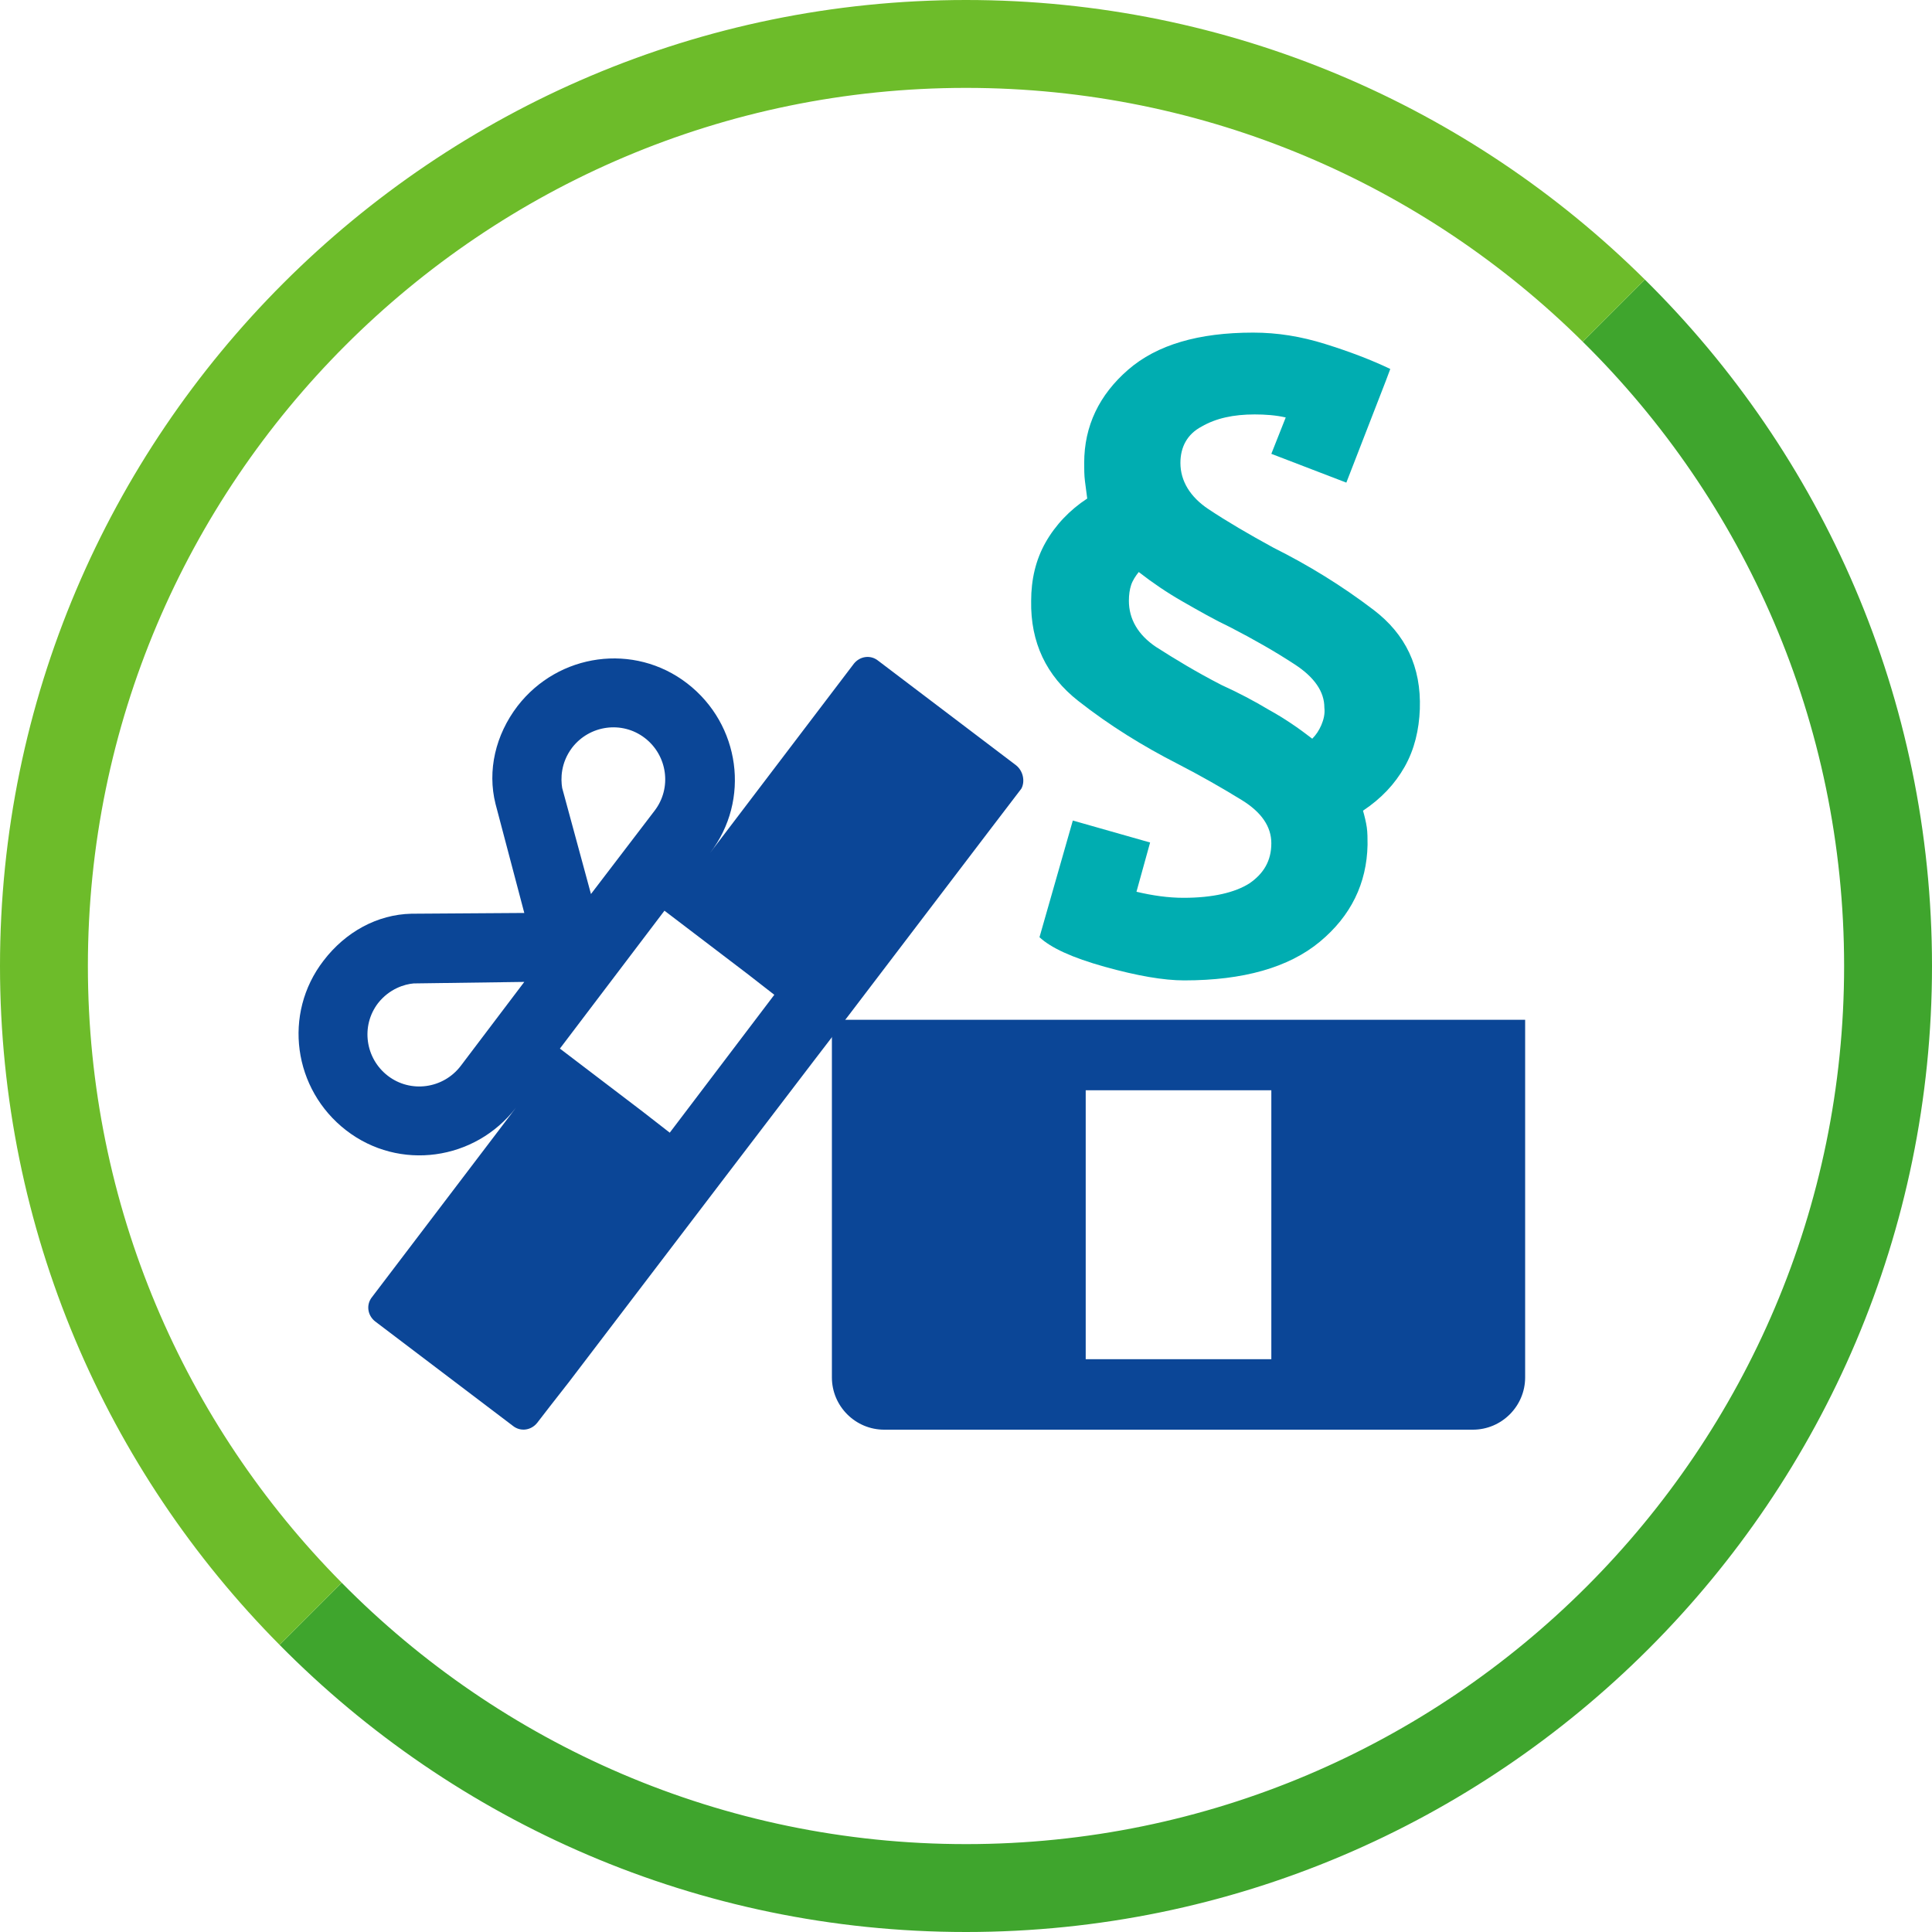
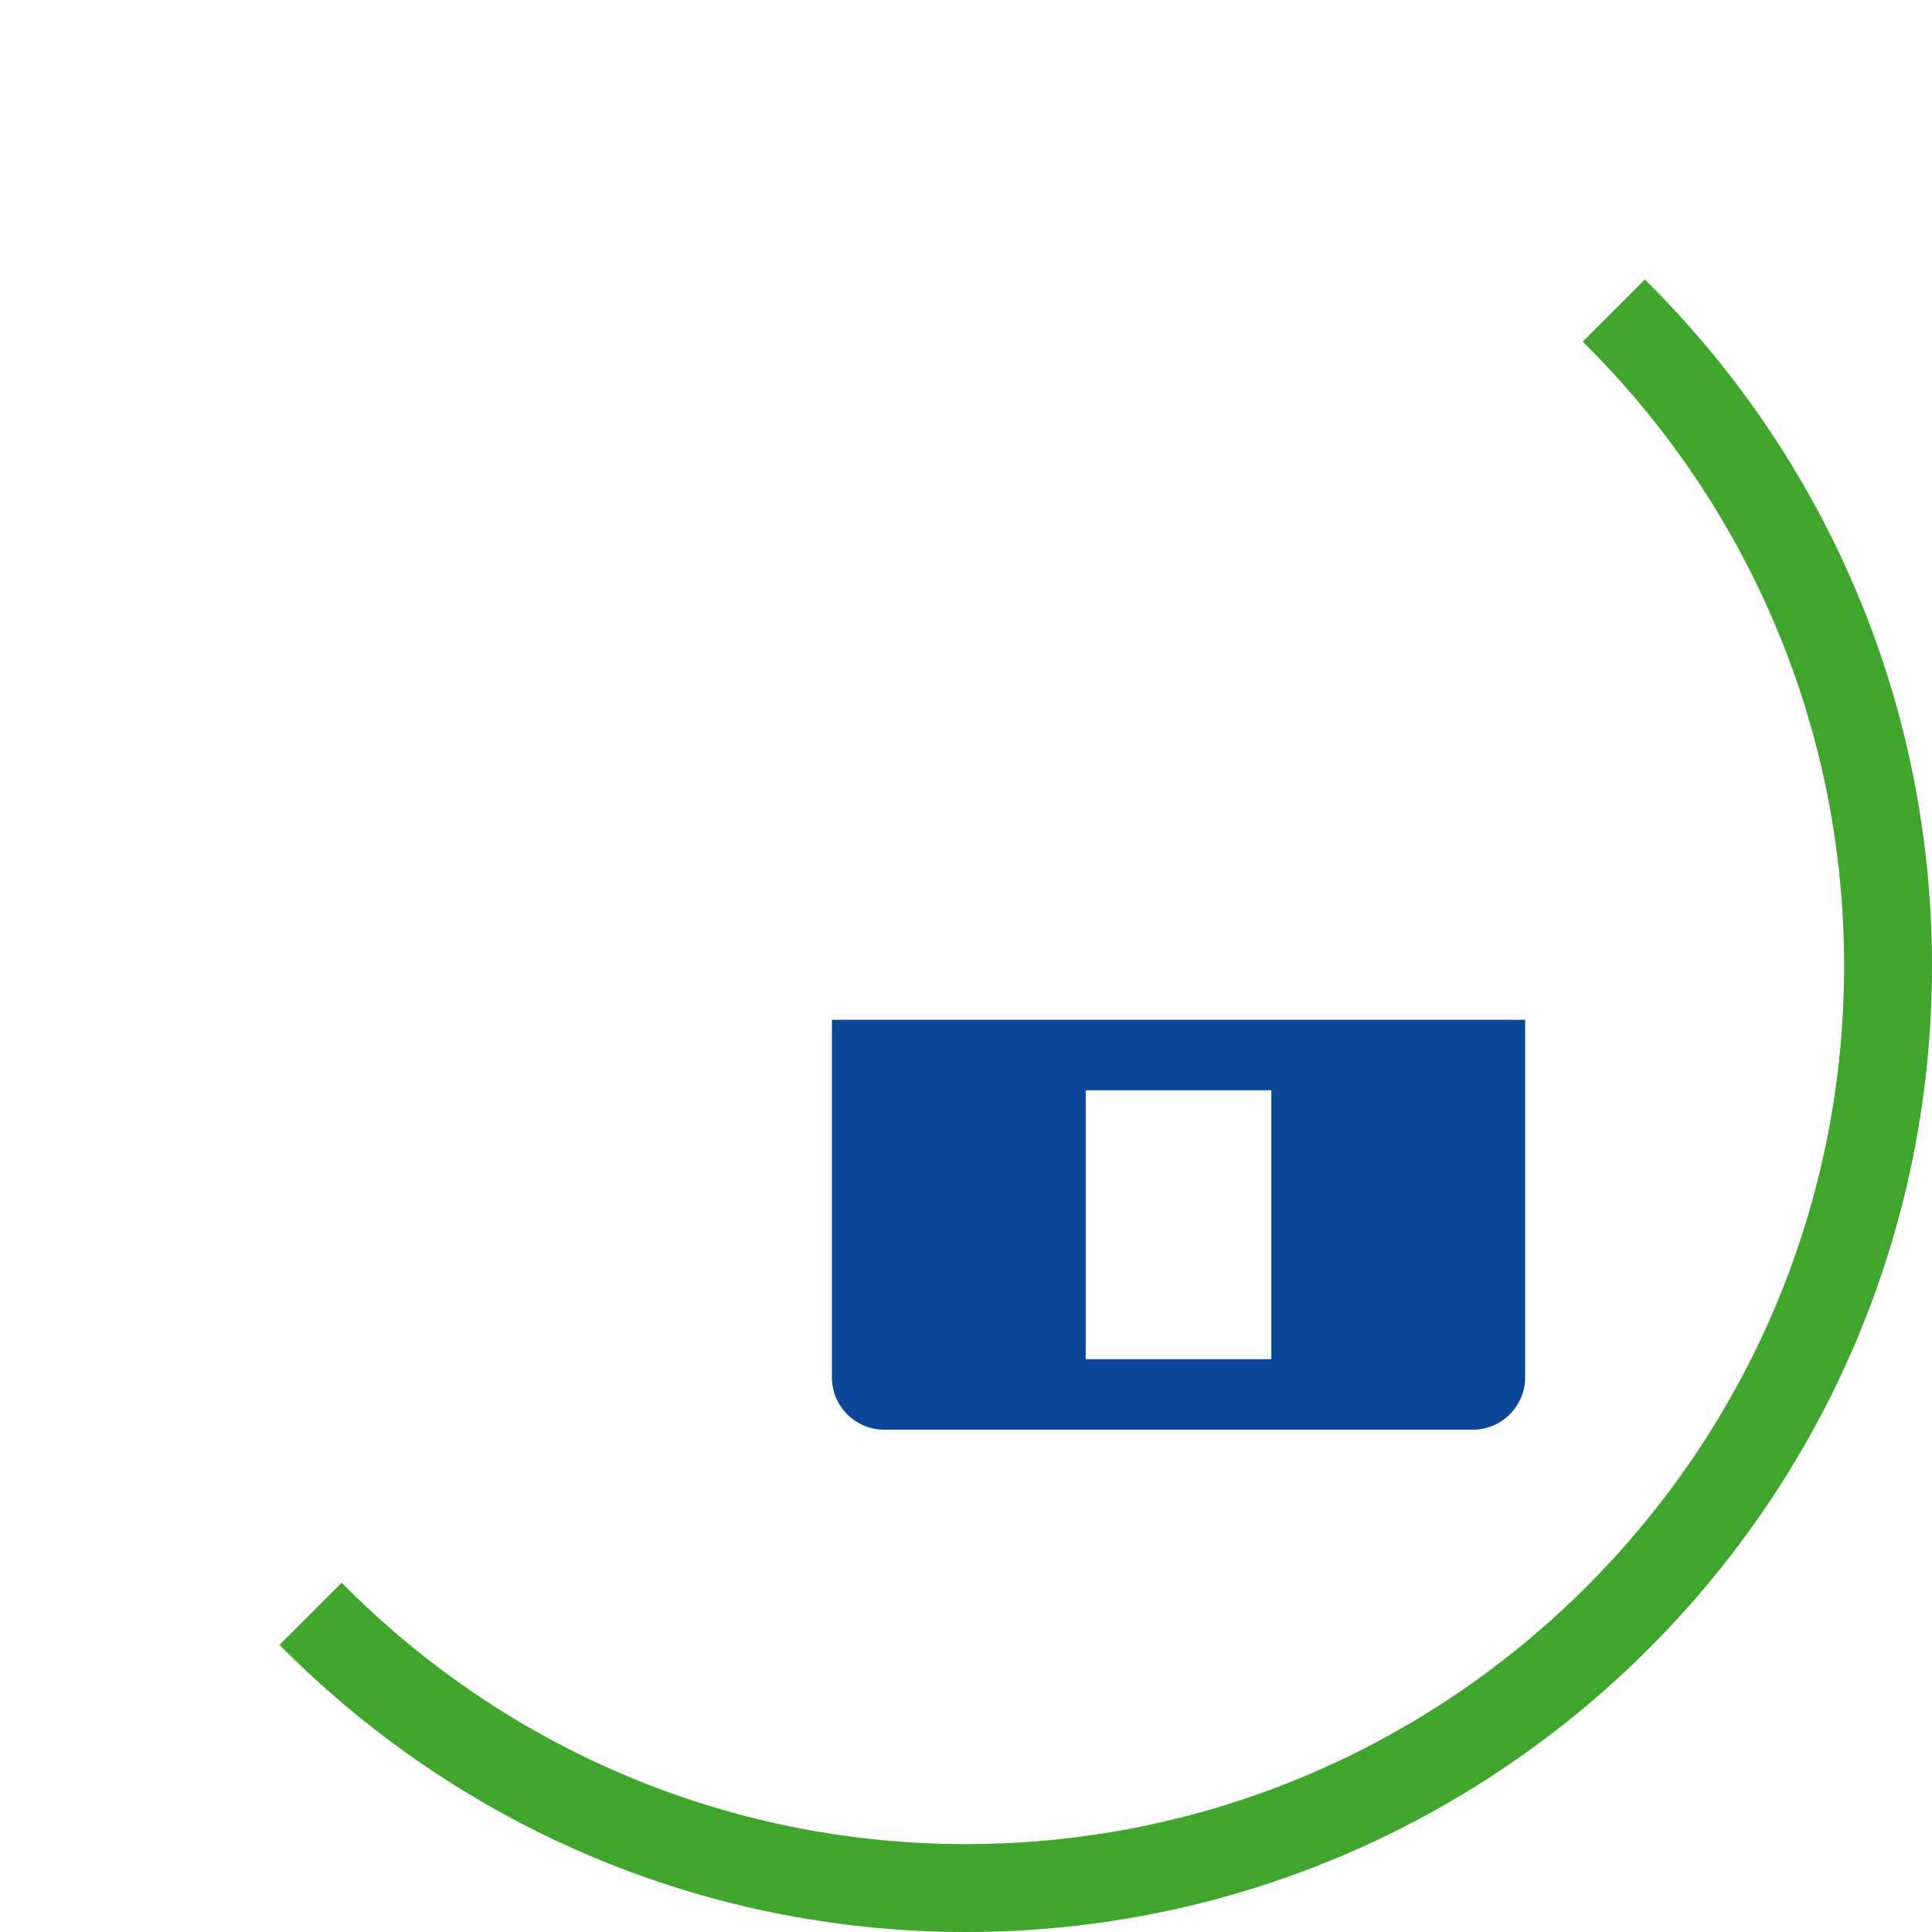
<svg xmlns="http://www.w3.org/2000/svg" version="1.1" id="Ebene_1" x="0px" y="0px" viewBox="0 0 255 255" style="enable-background:new 0 0 255 255;" xml:space="preserve">
  <style type="text/css">
	.st0{fill:#3FA52D;}
	.st1{fill:#6DBC2A;}
	.st2{fill:#00ADB1;}
	.st3{fill:#0B4697;}
</style>
  <g>
    <g>
      <path class="st0" d="M217.1,36.9l-8.2,8.2c21.3,21,34.5,50.2,34.5,82.4c0,63.9-52,115.9-115.9,115.9c-32.2,0-61.4-13.2-82.4-34.5    l-8.2,8.2C60,240.5,92.1,255,127.5,255c70.3,0,127.5-57.2,127.5-127.5C255,92.1,240.5,60,217.1,36.9z" />
-       <path class="st1" d="M11.6,127.5c0-63.9,52-115.9,115.9-115.9c31.7,0,60.5,12.8,81.4,33.5l8.2-8.2C194.1,14.1,162.4,0,127.5,0    C57.2,0,0,57.2,0,127.5c0,34.9,14.1,66.6,36.9,89.6l8.2-8.2C24.4,188,11.6,159.2,11.6,127.5z" />
    </g>
    <g>
-       <path class="st2" d="M181.3,80.5c-4.2-3.2-8.6-5.9-13.2-8.2c-3.3-1.8-6.2-3.5-8.6-5.1c-2.4-1.6-3.7-3.7-3.7-6.1    c0-2.1,0.9-3.8,2.8-4.8c1.9-1.1,4.2-1.6,7-1.6c1.4,0,2.8,0.1,4.1,0.4l-1.9,4.8l9.9,3.8l5.2-13.4l0.6-1.6c-2.5-1.2-5.4-2.3-8.6-3.3    c-3.2-1-6.3-1.5-9.5-1.5c-7.2,0-12.7,1.6-16.5,4.9c-3.8,3.3-5.8,7.4-5.8,12.3c0,0.8,0,1.6,0.1,2.4c0.1,0.8,0.2,1.5,0.3,2.3    c-2.3,1.5-4.2,3.5-5.5,5.8c-1.3,2.3-1.9,4.9-1.9,7.7c-0.1,5.5,2,9.9,6.2,13.2c4.2,3.3,8.6,6,13.1,8.3c3.1,1.6,5.9,3.2,8.5,4.8    c2.6,1.6,3.9,3.5,3.9,5.7c0,2.3-1,4-2.9,5.3c-1.9,1.2-4.8,1.9-8.7,1.9c-2,0-4.1-0.3-6.2-0.8l1.8-6.5l-10.2-2.9l-4.4,15.4l0,0l0,0    c1.5,1.4,4.3,2.7,8.6,3.9c4.3,1.2,7.8,1.8,10.5,1.8c7.8,0,13.8-1.7,17.9-5.1c4.1-3.4,6.2-7.7,6.3-12.8c0-0.8,0-1.6-0.1-2.3    c-0.1-0.7-0.3-1.5-0.5-2.2c2.4-1.6,4.2-3.5,5.5-5.8c1.3-2.3,1.9-4.9,2-7.6C187.6,88,185.5,83.7,181.3,80.5z M174.4,95.7    c-0.3,0.7-0.7,1.3-1.2,1.8c-1.8-1.4-3.7-2.7-5.7-3.8c-2-1.2-4.1-2.3-6.3-3.3c-3.3-1.7-6.1-3.4-8.6-5c-2.4-1.6-3.6-3.7-3.6-6.1    c0-0.8,0.1-1.5,0.3-2.1s0.6-1.2,1-1.7c1.8,1.4,3.7,2.7,5.8,3.9c2.1,1.2,4.2,2.4,6.3,3.4c3.1,1.6,5.9,3.2,8.5,4.9    c2.6,1.7,3.9,3.6,3.9,5.7C174.9,94.2,174.7,95,174.4,95.7z" />
-       <path class="st3" d="M134.1,101l-18.2-13.8c-1-0.8-2.4-0.6-3.2,0.4l-19,25c5.4-7,4-17-3-22.4c-7-5.4-17-4-22.4,3    c-2.9,3.8-4,8.5-2.9,12.9l3.8,14.4l-14.9,0.1c-4.5,0.1-8.7,2.4-11.6,6.2c-5.4,7-4,17,3,22.4c7,5.4,17,4,22.4-3l-19,25    c-0.8,1-0.6,2.4,0.4,3.2l18.2,13.8c1,0.8,2.4,0.6,3.2-0.4l1.7-2.2l2.5-3.2l20.8-27.3l0,0l11.6-15.2l2.3-3l0,0l2.3-3l0,0h0    l18.5-24.3l4.2-5.5C135.3,103.2,135.1,101.8,134.1,101z M60.8,140.7c-2.3,3-6.6,3.6-9.6,1.3c-3-2.3-3.6-6.6-1.3-9.6    c1.5-1.9,3.5-2.5,4.7-2.6l14.6-0.2L60.8,140.7z M75.5,98.7c2.3-3,6.6-3.6,9.6-1.3c3,2.3,3.6,6.6,1.3,9.6l-8.4,11L74.2,104    C74,102.8,74,100.7,75.5,98.7z M88.4,149.5l-3.6-2.8l-10.9-8.3l13.8-18.2l10.9,8.3l3.6,2.8L88.4,149.5z" />
      <path class="st3" d="M109.8,134.6v47.2c0,3.8,3.1,6.9,6.9,6.9h77.7c3.8,0,6.9-3.1,6.9-6.9v-47.2H109.8z M167.8,179.4h-24.5v-35.5    h24.5V179.4z" />
    </g>
  </g>
</svg>